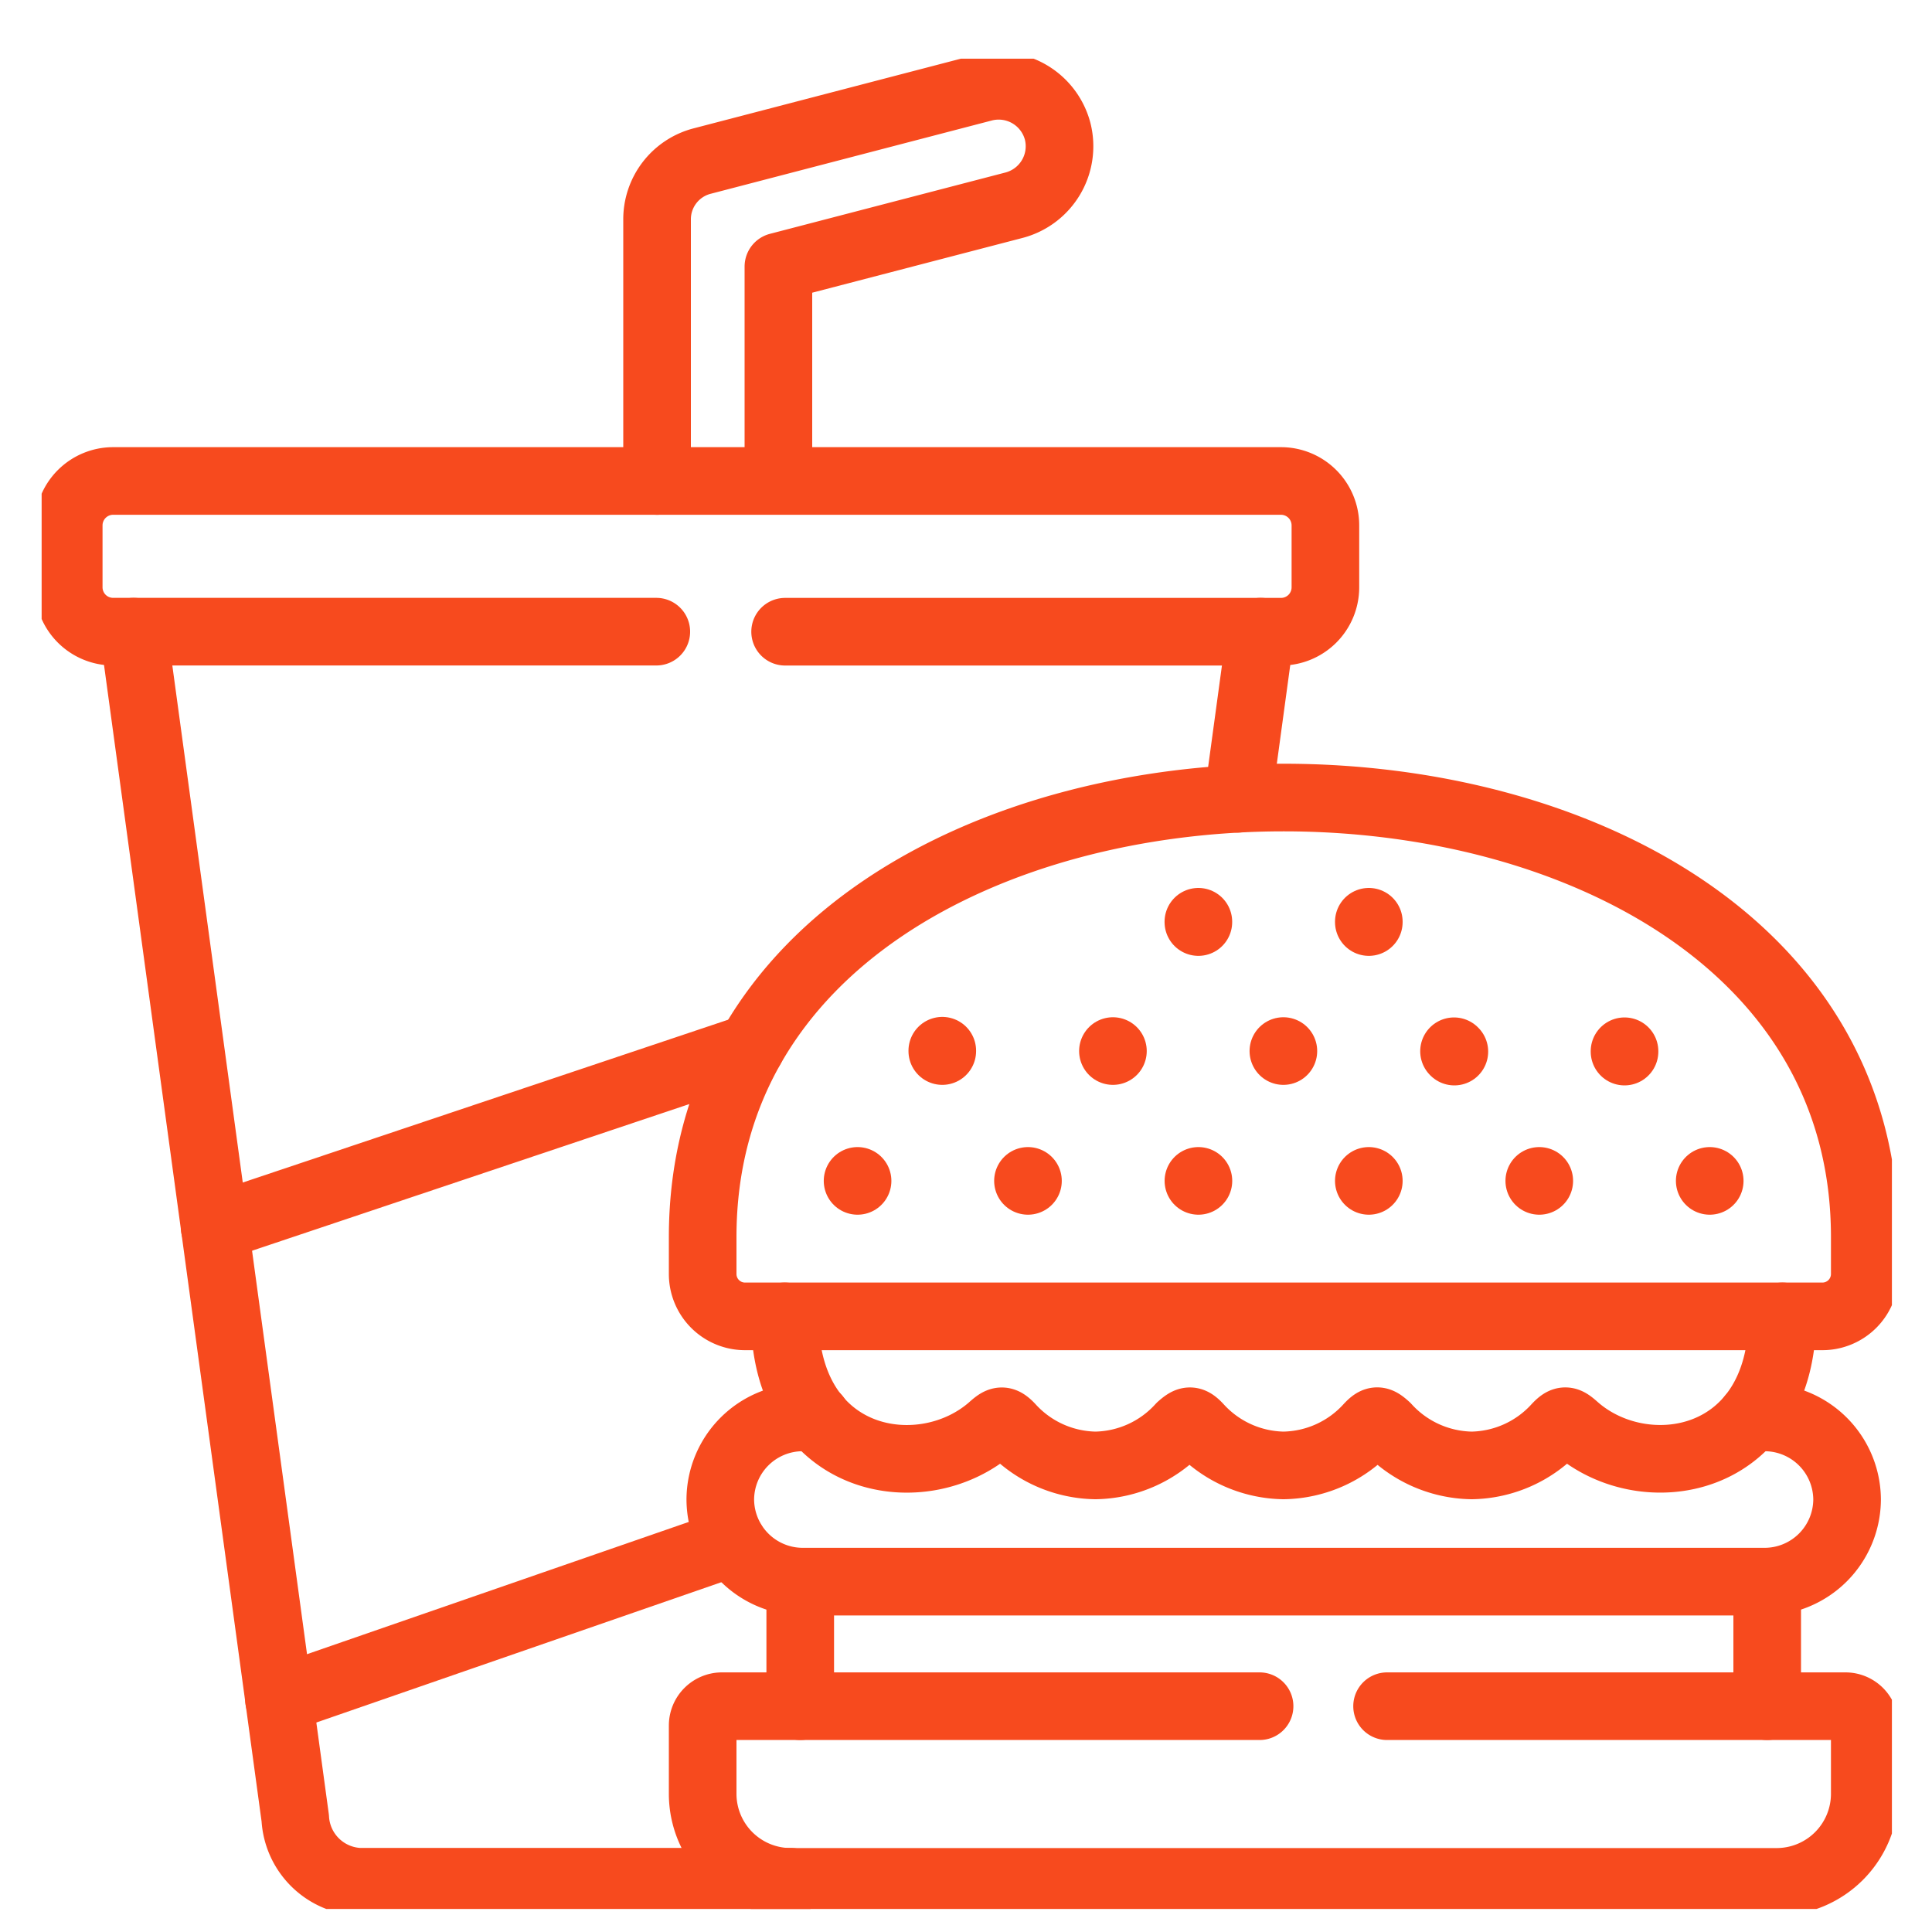
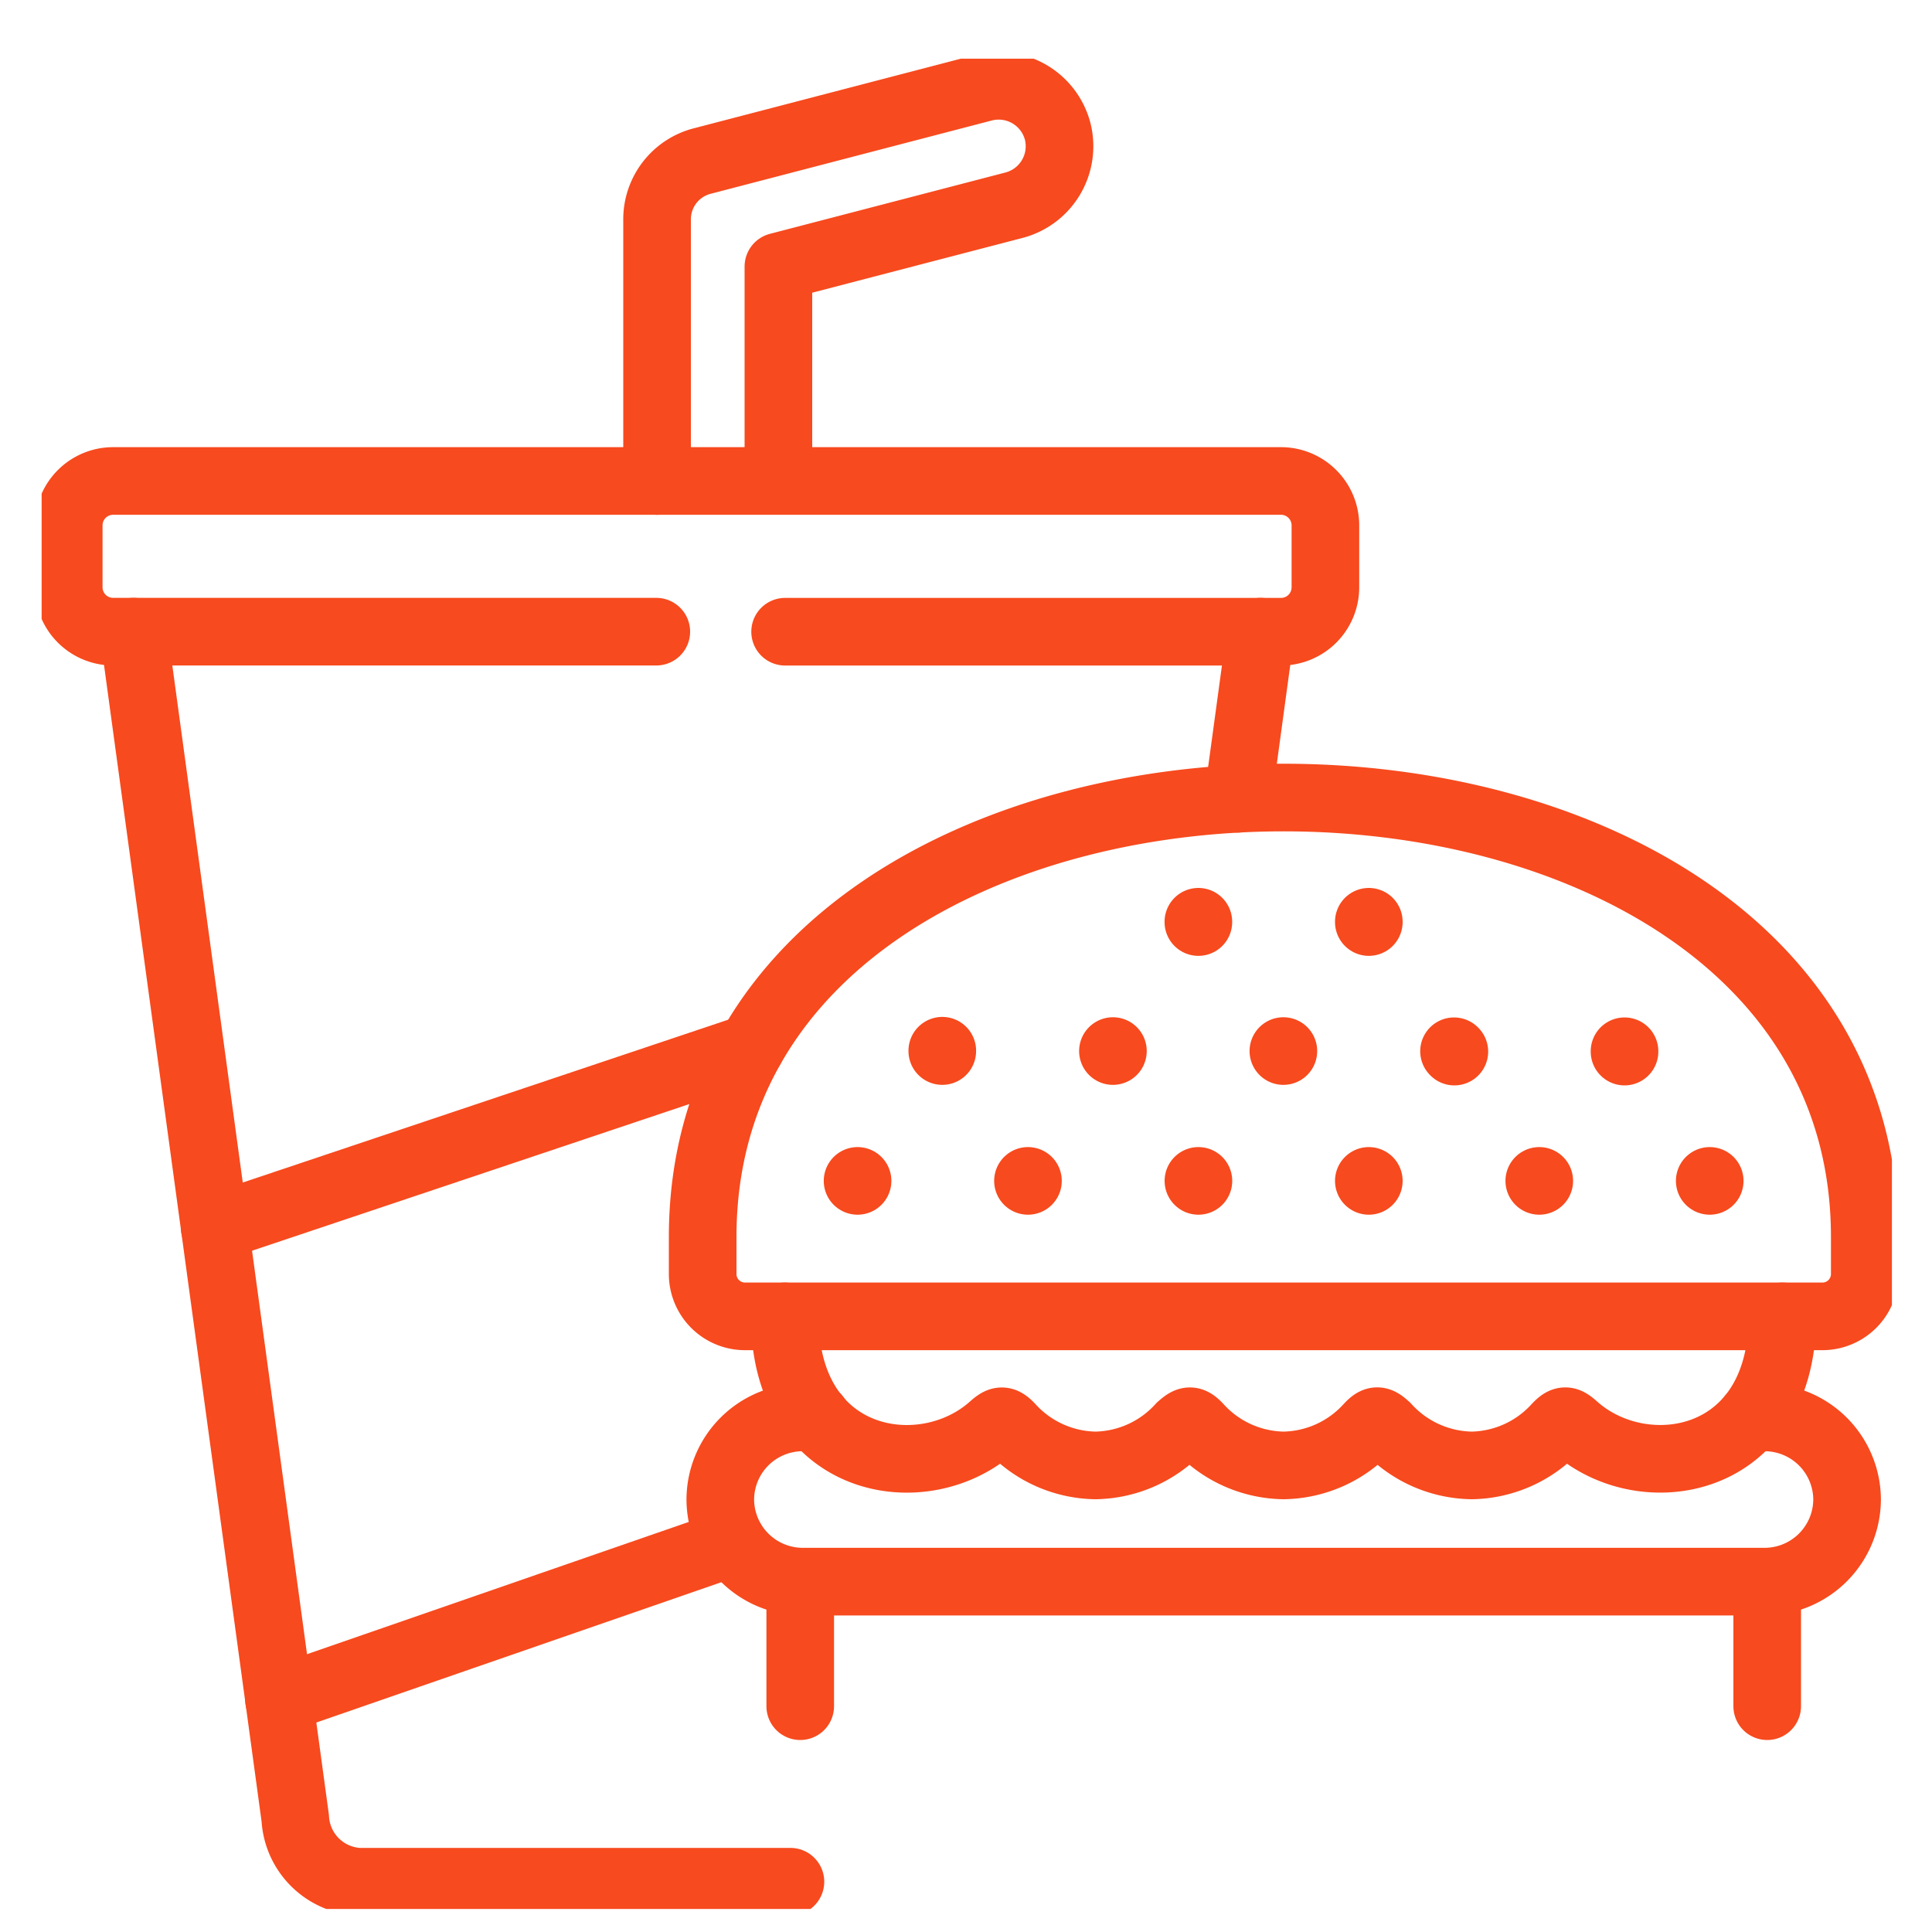
<svg xmlns="http://www.w3.org/2000/svg" width="40" height="40" viewBox="0 0 40 40">
  <defs>
    <clipPath id="clip-path">
      <rect id="Rectangle_94710" data-name="Rectangle 94710" width="40" height="40" transform="translate(-3280 11024)" fill="#fff" />
    </clipPath>
    <clipPath id="clip-path-2">
      <path id="path2859" d="M0-682.665H38.308v38.308H0Z" transform="translate(0 682.665)" fill="#f74a1f" />
    </clipPath>
  </defs>
  <g id="Mask_Group_559" data-name="Mask Group 559" transform="translate(3280 -11024)" clip-path="url(#clip-path)">
    <g id="g2853" transform="translate(-3279.138 11025.215)">
      <g id="g2855">
        <g id="g2857" clip-path="url(#clip-path-2)">
          <g id="g2863" transform="translate(13.686 15.297)">
            <path id="path2865" d="M0-153.067v.767a.877.877,0,0,0,.875.875h22.31a.877.877,0,0,0,.875-.875v-.767C24.061-165.2,0-165.2,0-153.067Z" transform="translate(0 162.167)" fill="none" stroke="#f74a1e" stroke-linecap="round" stroke-linejoin="round" stroke-miterlimit="10" stroke-width="1.4" />
          </g>
          <g id="g2867" transform="translate(3.584 20.479)">
            <path id="path2869" d="M-180.277-172.322l-9.387,3.252m-1.331-9.774,11.1-3.723" transform="translate(190.994 182.566)" fill="none" stroke="#f74a1e" stroke-linecap="round" stroke-linejoin="round" stroke-miterlimit="10" stroke-width="1.4" />
          </g>
          <g id="g2871" transform="translate(34.536 23.234)">
            <path id="path2873" d="M0,0,0,0" fill="none" stroke="#f74a1e" stroke-linecap="round" stroke-linejoin="round" stroke-miterlimit="10" stroke-width="1.4" />
          </g>
          <g id="g2875" transform="translate(31.007 23.234)">
            <path id="path2877" d="M0,0,0,0" fill="none" stroke="#f74a1e" stroke-linecap="round" stroke-linejoin="round" stroke-miterlimit="10" stroke-width="1.4" />
          </g>
          <g id="g2879" transform="translate(27.478 23.234)">
            <path id="path2881" d="M0,0,0,0" fill="none" stroke="#f74a1e" stroke-linecap="round" stroke-linejoin="round" stroke-miterlimit="10" stroke-width="1.4" />
          </g>
          <g id="g2883" transform="translate(23.95 23.234)">
            <path id="path2885" d="M0,0,0,0" fill="none" stroke="#f74a1e" stroke-linecap="round" stroke-linejoin="round" stroke-miterlimit="10" stroke-width="1.4" />
          </g>
          <g id="g2887" transform="translate(20.421 23.234)">
            <path id="path2889" d="M0,0,0,0" fill="none" stroke="#f74a1e" stroke-linecap="round" stroke-linejoin="round" stroke-miterlimit="10" stroke-width="1.4" />
          </g>
          <g id="g2891" transform="translate(16.893 23.234)">
            <path id="path2893" d="M0,0,0,0" fill="none" stroke="#f74a1e" stroke-linecap="round" stroke-linejoin="round" stroke-miterlimit="10" stroke-width="1.4" />
          </g>
          <g id="g2895" transform="translate(32.772 20.55)">
            <path id="path2897" d="M0,0,0,.007" fill="none" stroke="#f74a1e" stroke-linecap="round" stroke-linejoin="round" stroke-miterlimit="10" stroke-width="1.4" />
          </g>
          <g id="g2899" transform="translate(29.242 20.55)">
            <path id="path2901" d="M0,0,.007.007" fill="none" stroke="#f74a1e" stroke-linecap="round" stroke-linejoin="round" stroke-miterlimit="10" stroke-width="1.4" />
          </g>
          <g id="g2903" transform="translate(25.709 20.546)">
            <path id="path2905" d="M0,0,0,0" fill="none" stroke="#f74a1e" stroke-linecap="round" stroke-linejoin="round" stroke-miterlimit="10" stroke-width="1.4" />
          </g>
          <g id="g2907" transform="translate(22.18 20.546)">
            <path id="path2909" d="M0,0,0,0" fill="none" stroke="#f74a1e" stroke-linecap="round" stroke-linejoin="round" stroke-miterlimit="10" stroke-width="1.4" />
          </g>
          <g id="g2911" transform="translate(18.647 20.539)">
            <path id="path2913" d="M0,0,0,.007" fill="none" stroke="#f74a1e" stroke-linecap="round" stroke-linejoin="round" stroke-miterlimit="10" stroke-width="1.4" />
          </g>
          <g id="g2915" transform="translate(27.474 17.869)">
            <path id="path2917" d="M-.073,0l0,.006" transform="translate(0.077)" fill="none" stroke="#f74a1e" stroke-linecap="round" stroke-linejoin="round" stroke-miterlimit="10" stroke-width="1.4" />
          </g>
          <g id="g2919" transform="translate(23.945 17.869)">
            <path id="path2921" d="M-.073,0l0,.006" transform="translate(0.077)" fill="none" stroke="#f74a1e" stroke-linecap="round" stroke-linejoin="round" stroke-miterlimit="10" stroke-width="1.4" />
          </g>
          <g id="g2923" transform="translate(13.686 34.11)">
-             <path id="path2925" d="M-193.943,0h-11.13a.4.4,0,0,0-.4.4v1.42a1.824,1.824,0,0,0,1.817,1.817h20.426a1.824,1.824,0,0,0,1.817-1.817V.4a.4.4,0,0,0-.4-.4h-9.49" transform="translate(205.473 0)" fill="none" stroke="#f74a1e" stroke-linecap="round" stroke-linejoin="round" stroke-miterlimit="10" stroke-width="1.4" />
-           </g>
+             </g>
          <g id="g2927" transform="translate(0.561 8.743)">
            <path id="path2929" d="M-204.629-52.485h-11.249a.919.919,0,0,1-.916-.916v-1.286a.92.92,0,0,1,.916-.918h24.186a.92.92,0,0,1,.916.918V-53.4a.919.919,0,0,1-.916.916h-10.27" transform="translate(216.794 55.605)" fill="none" stroke="#f74a1e" stroke-linecap="round" stroke-linejoin="round" stroke-miterlimit="10" stroke-width="1.4" />
          </g>
          <g id="g2931" transform="translate(12.742 0.563)">
            <path id="path2933" d="M0-137.592V-143a1.245,1.245,0,0,1,.94-1.217l5.819-1.517a1.263,1.263,0,0,1,1.534.9,1.262,1.262,0,0,1-.9,1.532l-4.881,1.271v4.436" transform="translate(0 145.772)" fill="none" stroke="#f74a1e" stroke-linecap="round" stroke-linejoin="round" stroke-miterlimit="10" stroke-width="1.4" />
          </g>
          <g id="g2935" transform="translate(1.903 11.864)">
            <path id="path2937" d="M-228.762-435.329H-237.7a1.392,1.392,0,0,1-1.314-1.314l-3.347-24.567m23.335,0-.471,3.459" transform="translate(242.362 461.209)" fill="none" stroke="#f74a1e" stroke-linecap="round" stroke-linejoin="round" stroke-miterlimit="10" stroke-width="1.4" />
          </g>
          <g id="g2939" transform="translate(15.393 26.039)">
            <path id="path2941" d="M-347.287,0c0,3.1-2.876,3.561-4.3,2.286-.164-.145-.218-.162-.372,0a2.426,2.426,0,0,1-1.761.8,2.431,2.431,0,0,1-1.763-.8c-.162-.147-.218-.162-.369,0a2.427,2.427,0,0,1-1.763.8,2.426,2.426,0,0,1-1.761-.8c-.151-.16-.207-.145-.372,0a2.426,2.426,0,0,1-1.761.8,2.426,2.426,0,0,1-1.761-.8c-.153-.16-.21-.143-.372,0-1.422,1.275-4.3.817-4.3-2.286" transform="translate(367.934 0)" fill="none" stroke="#f74a1e" stroke-linecap="round" stroke-linejoin="round" stroke-miterlimit="10" stroke-width="1.4" />
          </g>
          <g id="g2943" transform="translate(14.049 28.131)">
            <path id="path2945" d="M-33.547,0h-.292a1.707,1.707,0,0,0-1.7,1.7,1.708,1.708,0,0,0,1.7,1.7h19.929a1.709,1.709,0,0,0,1.7-1.7,1.709,1.709,0,0,0-1.7-1.7H-14.2" transform="translate(35.541 0)" fill="none" stroke="#f74a1e" stroke-linecap="round" stroke-linejoin="round" stroke-miterlimit="10" stroke-width="1.4" />
          </g>
          <g id="g2947" transform="translate(15.706 31.538)">
            <path id="path2949" d="M-336.747-43.252v-2.571m-20.02,0v2.571" transform="translate(356.767 45.824)" fill="none" stroke="#f74a1e" stroke-linecap="round" stroke-linejoin="round" stroke-miterlimit="10" stroke-width="1.4" />
          </g>
        </g>
      </g>
    </g>
  </g>
</svg>